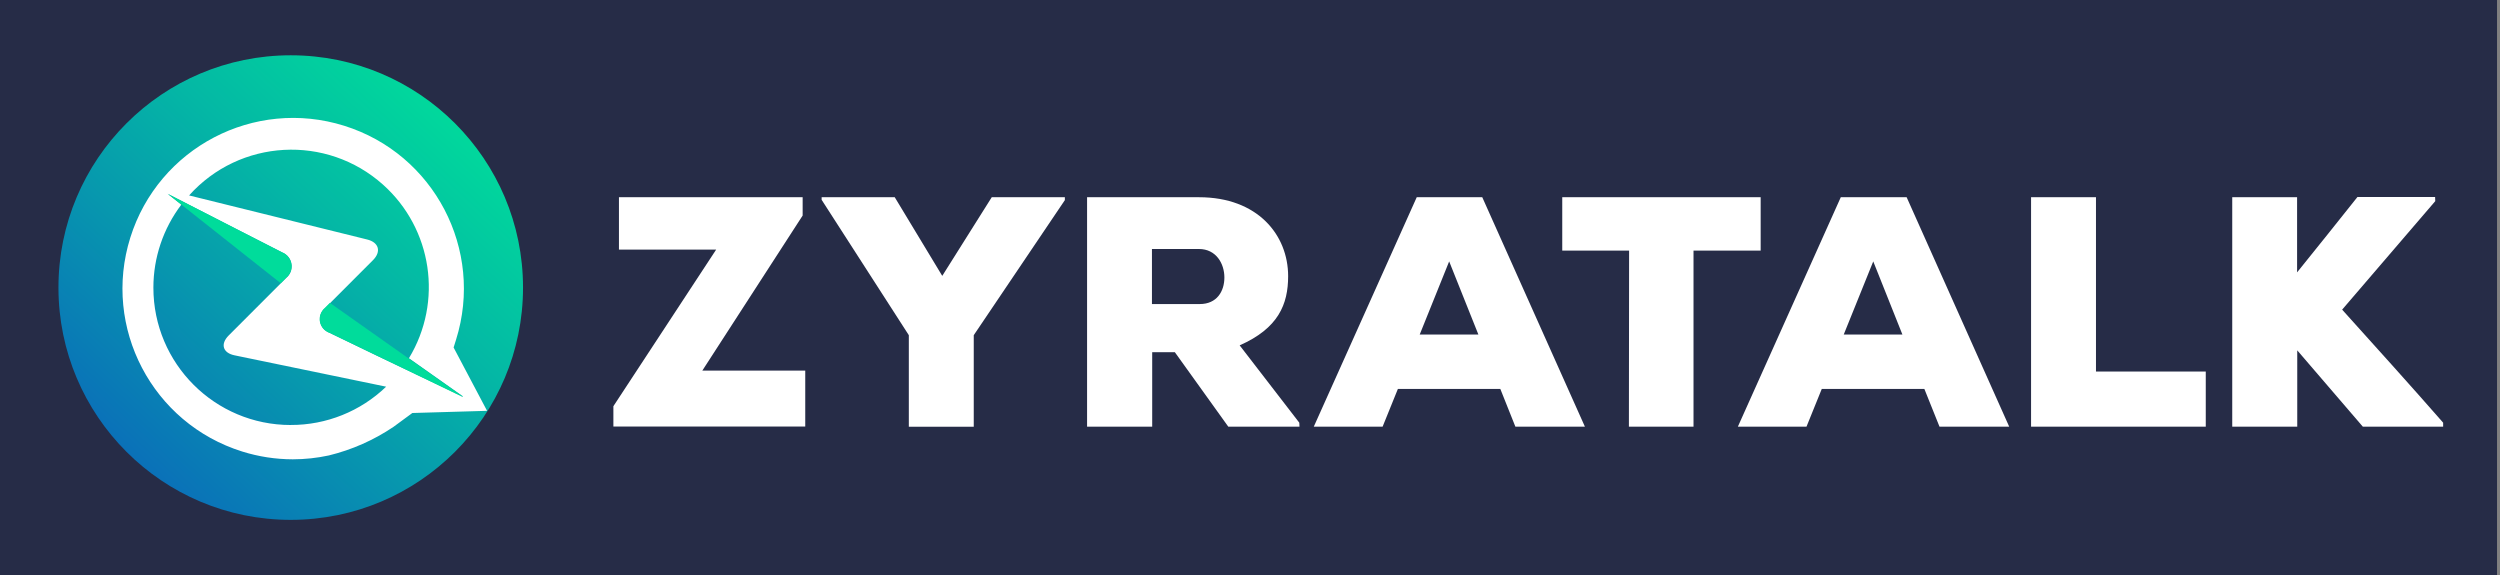
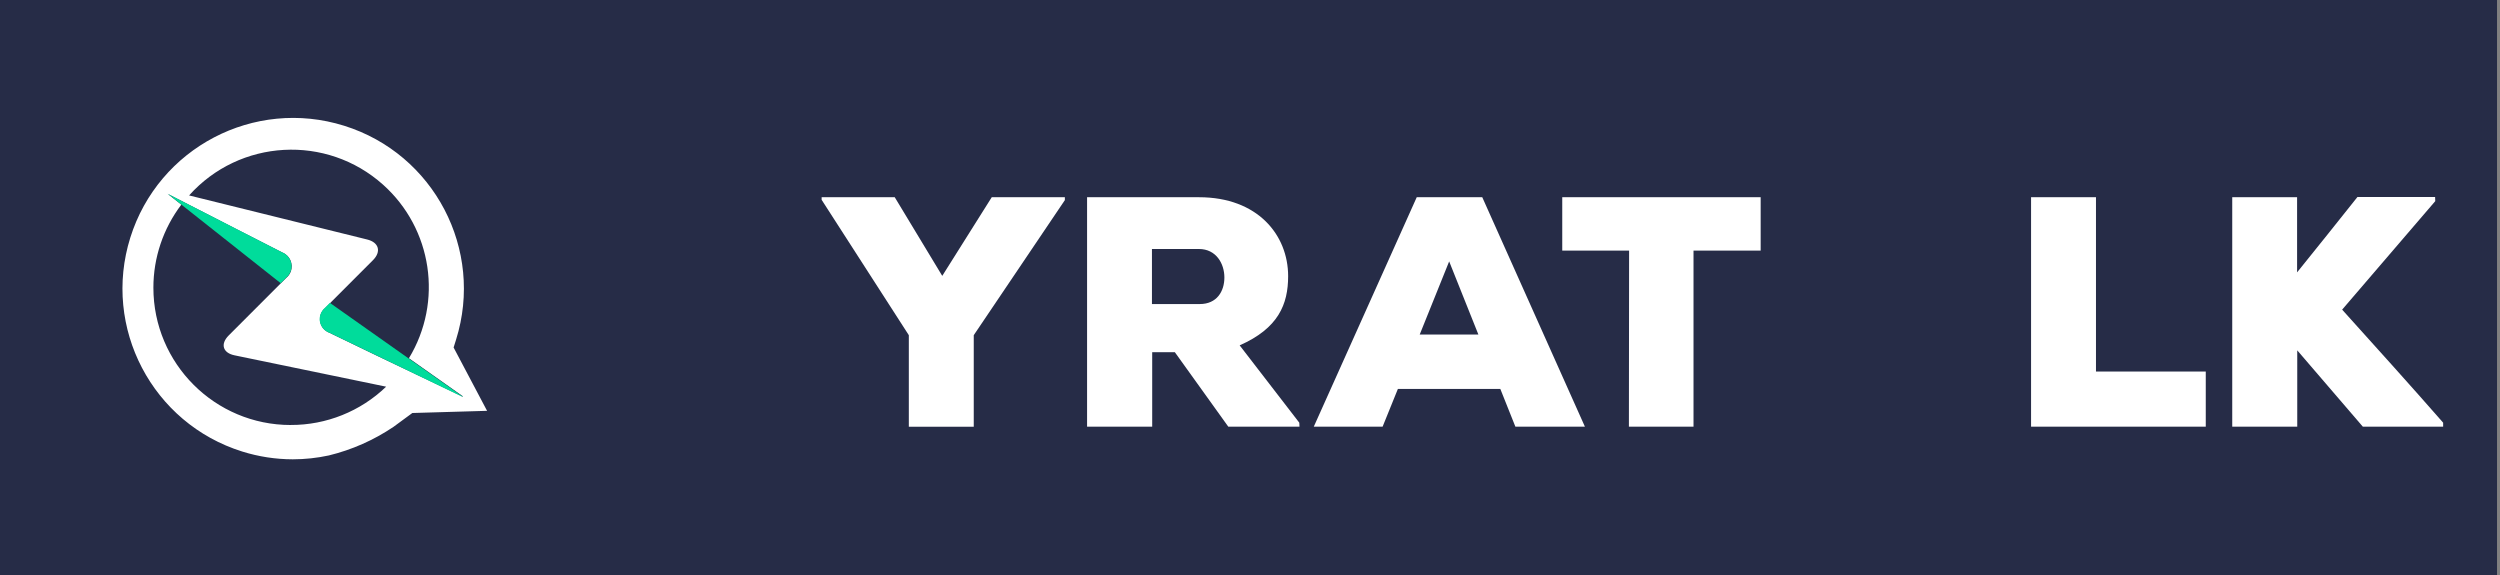
<svg xmlns="http://www.w3.org/2000/svg" version="1.1" x="0px" y="0px" width="200px" height="46px" viewBox="0 8.239 200 46" enable-background="new 0 8.239 200 46" xml:space="preserve">
  <rect x="0" y="8.239" width="200" height="46" fill="#808080" stroke="none" />
  <defs>
</defs>
  <rect fill="#262C47" width="199.762" height="60" />
  <linearGradient id="SVGID_1_" gradientUnits="userSpaceOnUse" x1="38.714" y1="-6.125" x2="3.639" y2="-43.894" gradientTransform="matrix(1 0 0 -1 0 8.479)">
    <stop offset="0.05" style="stop-color:#00DC9B" />
    <stop offset="0.33" style="stop-color:#04B7A5" />
    <stop offset="0.96" style="stop-color:#0C59BF" />
    <stop offset="1" style="stop-color:#0D52C1" />
  </linearGradient>
-   <circle fill="url(#SVGID_1_)" cx="23.259" cy="31.245" r="18.583" />
  <path fill="#FFFFFF" d="M36.288,36.039l0.198-0.631c2.252-7.197-1.756-14.857-8.953-17.109c-7.196-2.253-14.857,1.756-17.11,8.953  c-2.252,7.196,1.757,14.856,8.954,17.109c1.311,0.411,2.673,0.62,4.045,0.623c0.972-0.001,1.938-0.105,2.886-0.31  c1.849-0.451,3.6-1.227,5.177-2.291l1.502-1.104l5.979-0.174L36.288,36.039z M23.263,42.24c-6.068,0.003-10.99-4.915-10.992-10.983  c-0.002-2.4,0.784-4.734,2.235-6.646l-1.092-0.863l0,0l5.804,2.976l0,0l3.357,1.71c0.614,0.236,0.92,0.927,0.683,1.542  c-0.074,0.192-0.197,0.362-0.357,0.492l-4.61,4.612c-0.68,0.684-0.469,1.396,0.479,1.587l12.121,2.507  c-2.049,1.973-4.786,3.073-7.632,3.064L23.263,42.24z M30.243,36.739L30.243,36.739l-3.882-1.876  c-0.603-0.214-0.917-0.876-0.703-1.476c0.071-0.203,0.197-0.381,0.365-0.516l3.813-3.817c0.684-0.684,0.48-1.424-0.464-1.656  l-14.244-3.525c4.046-4.521,10.993-4.907,15.517-0.86c3.941,3.526,4.812,9.361,2.069,13.885l4.318,3.045c0.02,0,0,0.041,0,0.032  L30.243,36.739z" />
  <path fill="#00DC9B" d="M26.361,34.863l10.634,5.124c0,0,0.041,0,0-0.033L26.393,32.47l-0.406,0.406  c-0.491,0.409-0.558,1.138-0.151,1.628C25.974,34.671,26.156,34.794,26.361,34.863z" />
  <path fill="#00DC9B" d="M22.571,28.428l-9.158-4.688l0,0l9.043,7.155l0.443-0.443c0.505-0.424,0.571-1.176,0.147-1.681  C22.92,28.618,22.757,28.501,22.571,28.428z" />
-   <path fill="#FFFFFF" d="M49.516,24.017h14.696v1.465l-8.026,12.405h8.234v4.477H49.071v-1.628l8.221-12.527h-7.776V24.017z" />
  <path fill="#FFFFFF" d="M75.38,30.309l3.96-6.292h5.849v0.231l-7.289,10.806v7.326h-5.194v-7.326l-6.975-10.83v-0.207h5.848  L75.38,30.309z" />
  <path fill="#FFFFFF" d="M103.959,42.371h-5.697l-4.273-5.954h-1.813v5.954h-5.21V24.017h8.954c4.693,0,7.131,3.016,7.131,6.316  c0,2.254-0.785,4.171-3.878,5.534l4.771,6.188L103.959,42.371z M92.156,28.159v4.404h3.83c1.363,0,1.965-1.021,1.965-2.125  c0-1.102-0.655-2.279-2.034-2.279H92.156z" />
  <path fill="#FFFFFF" d="M120.027,39.356h-8.197l-1.221,3.015h-5.506l8.236-18.354h5.242l8.211,18.354h-5.562L120.027,39.356z   M115.933,29.151l-2.356,5.85h4.693L115.933,29.151z" />
  <path fill="#FFFFFF" d="M130.328,28.289h-5.348v-4.272h15.873v4.272h-5.372v14.082h-5.169L130.328,28.289z" />
-   <path fill="#FFFFFF" d="M153.95,39.356h-8.209l-1.221,3.015h-5.49l8.233-18.354h5.268l8.204,18.354h-5.576L153.95,39.356z   M149.86,29.151l-2.361,5.85h4.693L149.86,29.151z" />
  <path fill="#FFFFFF" d="M167.678,24.017v13.947h8.783v4.407h-13.976V24.017H167.678z" />
  <path fill="#FFFFFF" d="M194.821,24.33l-7.449,8.68c2.569,2.85,5.537,6.136,8.08,9.045v0.316h-6.427l-5.245-6.104v6.104h-5.201  V24.017h5.188v6.011c1.574-1.938,3.279-4.09,4.827-6.027h6.214L194.821,24.33z" />
</svg>